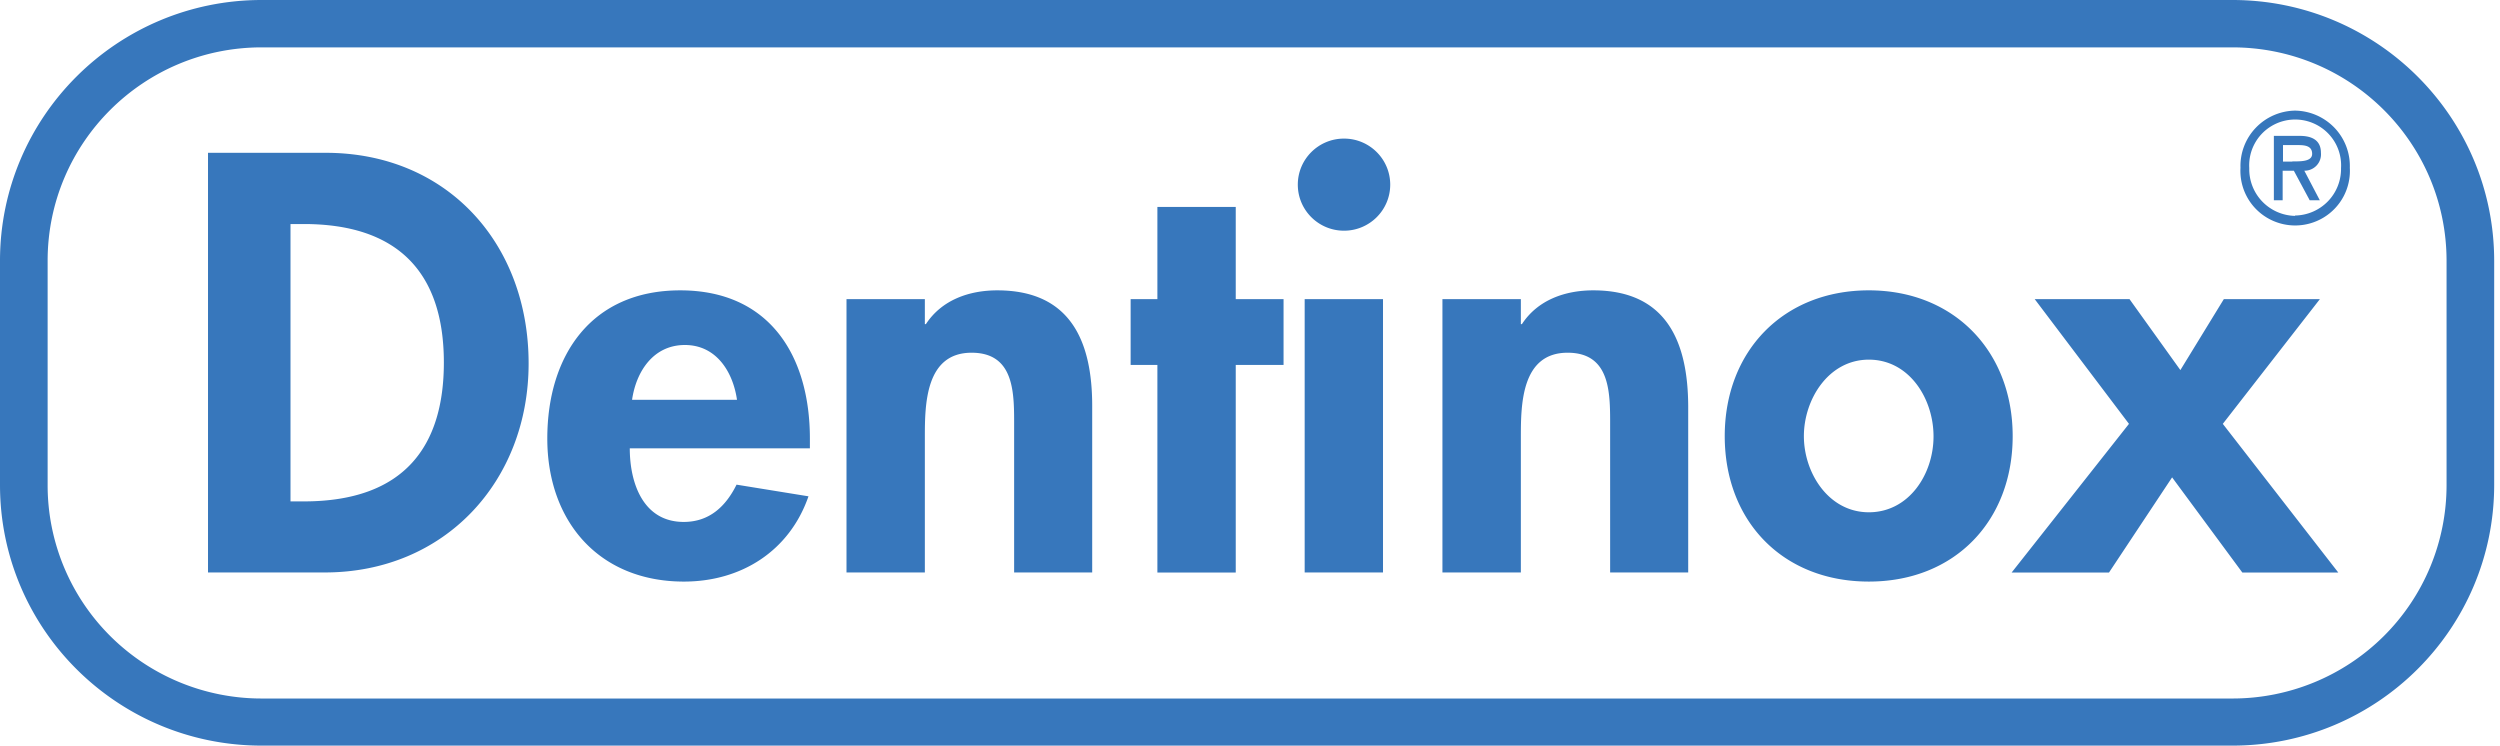
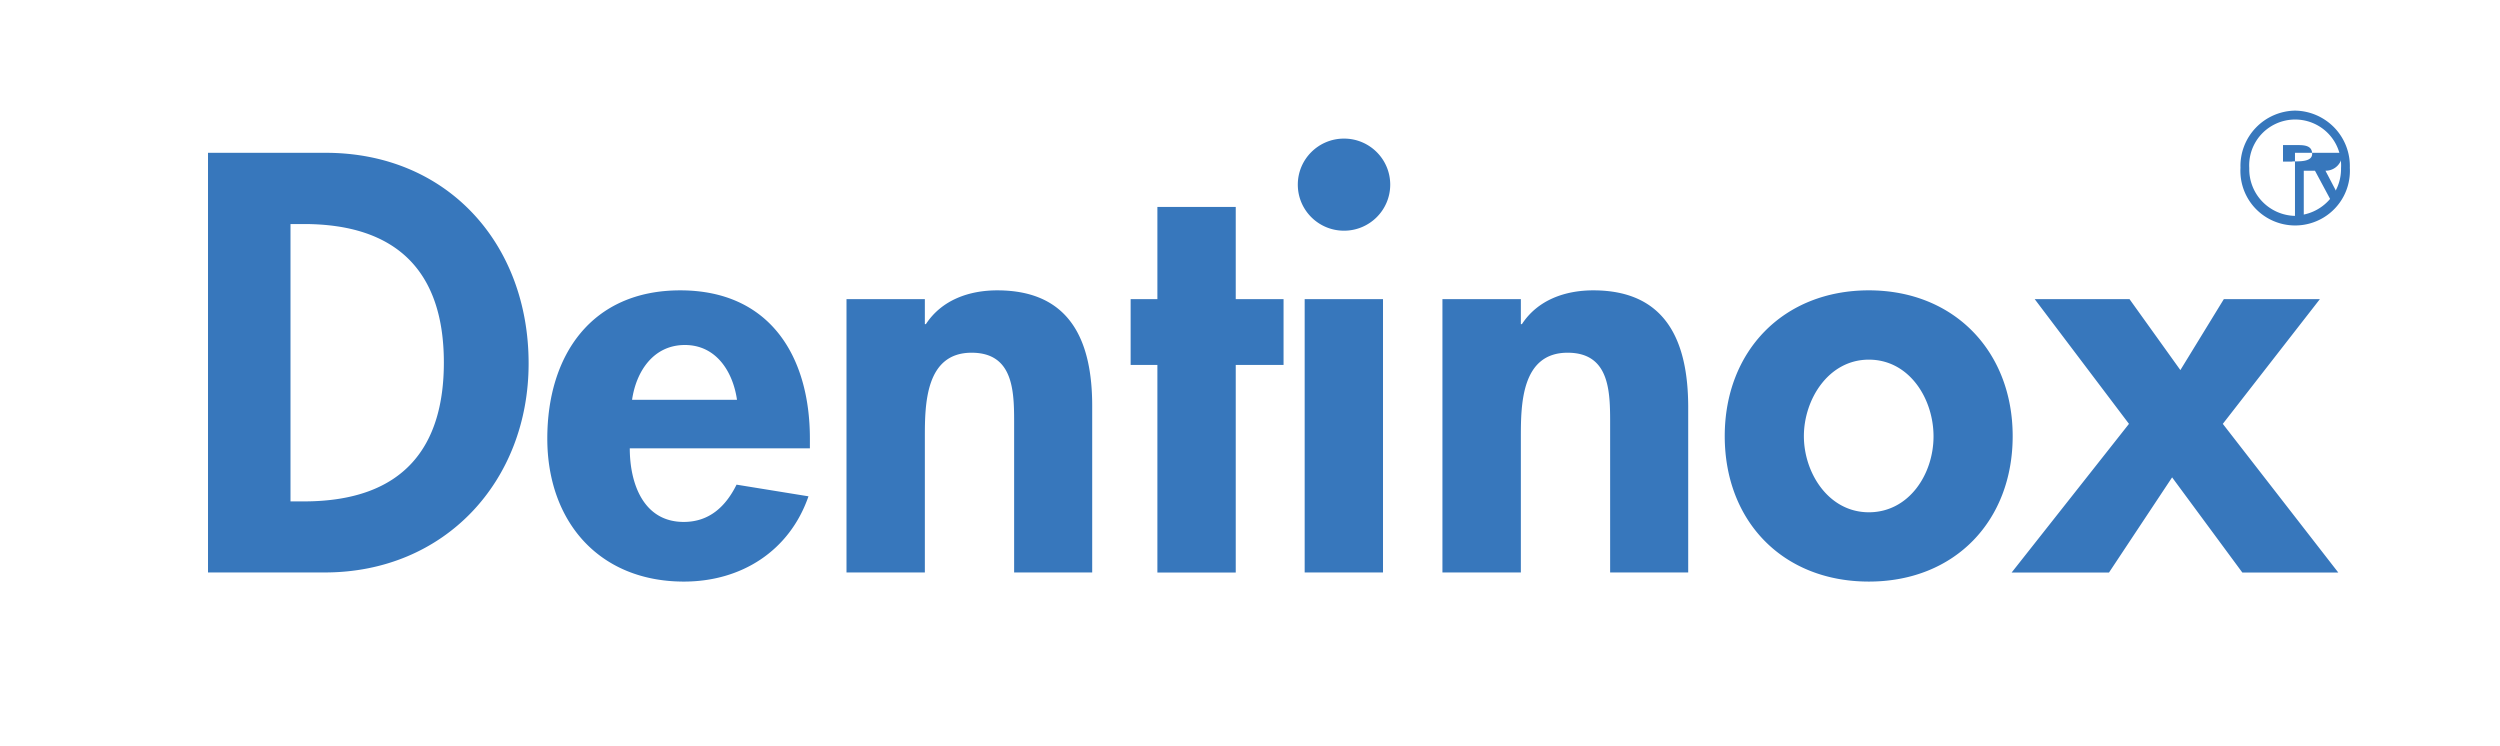
<svg xmlns="http://www.w3.org/2000/svg" width="114" height="34">
  <g fill="#3777BC" fill-rule="nonzero">
-     <path d="M101.797 0H11.934C5.345.002.004 5.323 0 11.888v10.236C.007 28.686 5.348 34.002 11.934 34h89.863c6.592 0 11.936-5.324 11.938-11.892v-10.22C113.728 5.322 108.386.002 101.797 0zm9.766 22.124a9.71 9.71 0 0 1-2.86 6.88 9.78 9.78 0 0 1-6.906 2.848H11.934a9.772 9.772 0 0 1-6.905-2.847 9.703 9.703 0 0 1-2.857-6.881V11.888c0-5.373 4.37-9.728 9.762-9.728h89.863c5.391.002 9.762 4.356 9.766 9.728v10.236z" />
    <path d="M14.852 6.968H9.485v19.136h5.327c5.475 0 9.293-4.164 9.293-9.532 0-5.472-3.721-9.604-9.253-9.604zM13.85 22.864h-.603V10.216h.603c4.242 0 6.39 2.16 6.39 6.316 0 3.788-1.774 6.332-6.39 6.332zm17.168-9.624c-4.05 0-6.061 2.964-6.061 6.756 0 3.792 2.368 6.524 6.23 6.524 2.62 0 4.816-1.396 5.68-3.888l-3.28-.532c-.486.98-1.228 1.7-2.409 1.7-1.854 0-2.46-1.776-2.46-3.356h8.213V20c0-3.748-1.819-6.76-5.913-6.76zm-2.196 4.992c.185-1.284.964-2.5 2.409-2.5 1.445 0 2.195 1.24 2.376 2.5H28.82zm16.655-4.992c-1.269 0-2.525.424-3.256 1.54h-.048v-1.14h-3.573v12.464h3.573v-6.168c0-1.496.024-3.852 2.131-3.852 2.007 0 1.94 1.932 1.94 3.428v6.592h3.56v-7.6c0-2.904-.964-5.264-4.327-5.264zM56.35 9.436h-3.573v4.204h-1.22v3h1.22v9.468h3.573V16.64h2.18v-3h-2.18V9.436zm3.143 4.204h3.572v12.464h-3.572V13.64zm1.794-7.32c-1.164 0-2.107.94-2.107 2.1 0 1.16.943 2.1 2.107 2.1 1.164 0 2.107-.94 2.107-2.1 0-1.16-.943-2.1-2.107-2.1zm11.368 6.92c-1.269 0-2.525.424-3.255 1.54h-.049v-1.14h-3.576v12.464h3.576v-6.168c0-1.496.024-3.852 2.132-3.852 2.007 0 1.939 1.932 1.939 3.428v6.592h3.56v-7.6c-.016-2.904-.98-5.264-4.327-5.264zm12.564 0c-3.902 0-6.571 2.772-6.571 6.648s2.645 6.632 6.571 6.632c3.926 0 6.559-2.772 6.559-6.632s-2.665-6.648-6.559-6.648zm0 10.12c-1.838 0-2.962-1.796-2.962-3.472S83.38 16.4 85.219 16.4s2.95 1.772 2.95 3.5-1.124 3.46-2.95 3.46zm20.568-9.72h-4.38l-1.982 3.236-2.32-3.236h-4.323l4.299 5.688-5.351 6.78h4.44l2.878-4.34 3.203 4.34h4.375l-5.266-6.78 4.427-5.688zm-1.136-8.596a2.537 2.537 0 0 0-1.79.786 2.519 2.519 0 0 0-.695 1.822 2.486 2.486 0 0 0 1.204 2.272 2.504 2.504 0 0 0 2.578 0 2.486 2.486 0 0 0 1.204-2.272 2.523 2.523 0 0 0-.701-1.827 2.541 2.541 0 0 0-1.8-.781zm0 4.8a2.135 2.135 0 0 1-1.494-.657 2.12 2.12 0 0 1-.59-1.519 2.086 2.086 0 0 1 1.007-1.916 2.102 2.102 0 0 1 2.17 0 2.086 2.086 0 0 1 1.007 1.916 2.12 2.12 0 0 1-.6 1.514 2.135 2.135 0 0 1-1.5.646v.016z" />
-     <path d="M105.835 6.968c0-.604-.453-.772-.963-.772h-1.184v2.936h.401V7.784h.51l.723 1.348h.461l-.706-1.348a.748.748 0 0 0 .758-.816zm-1.304.4h-.426v-.752h.695c.325 0 .634.044.634.4 0 .356-.526.344-.903.344v.008z" />
+     <path d="M105.835 6.968h-1.184v2.936h.401V7.784h.51l.723 1.348h.461l-.706-1.348a.748.748 0 0 0 .758-.816zm-1.304.4h-.426v-.752h.695c.325 0 .634.044.634.4 0 .356-.526.344-.903.344v.008z" />
  </g>
</svg>